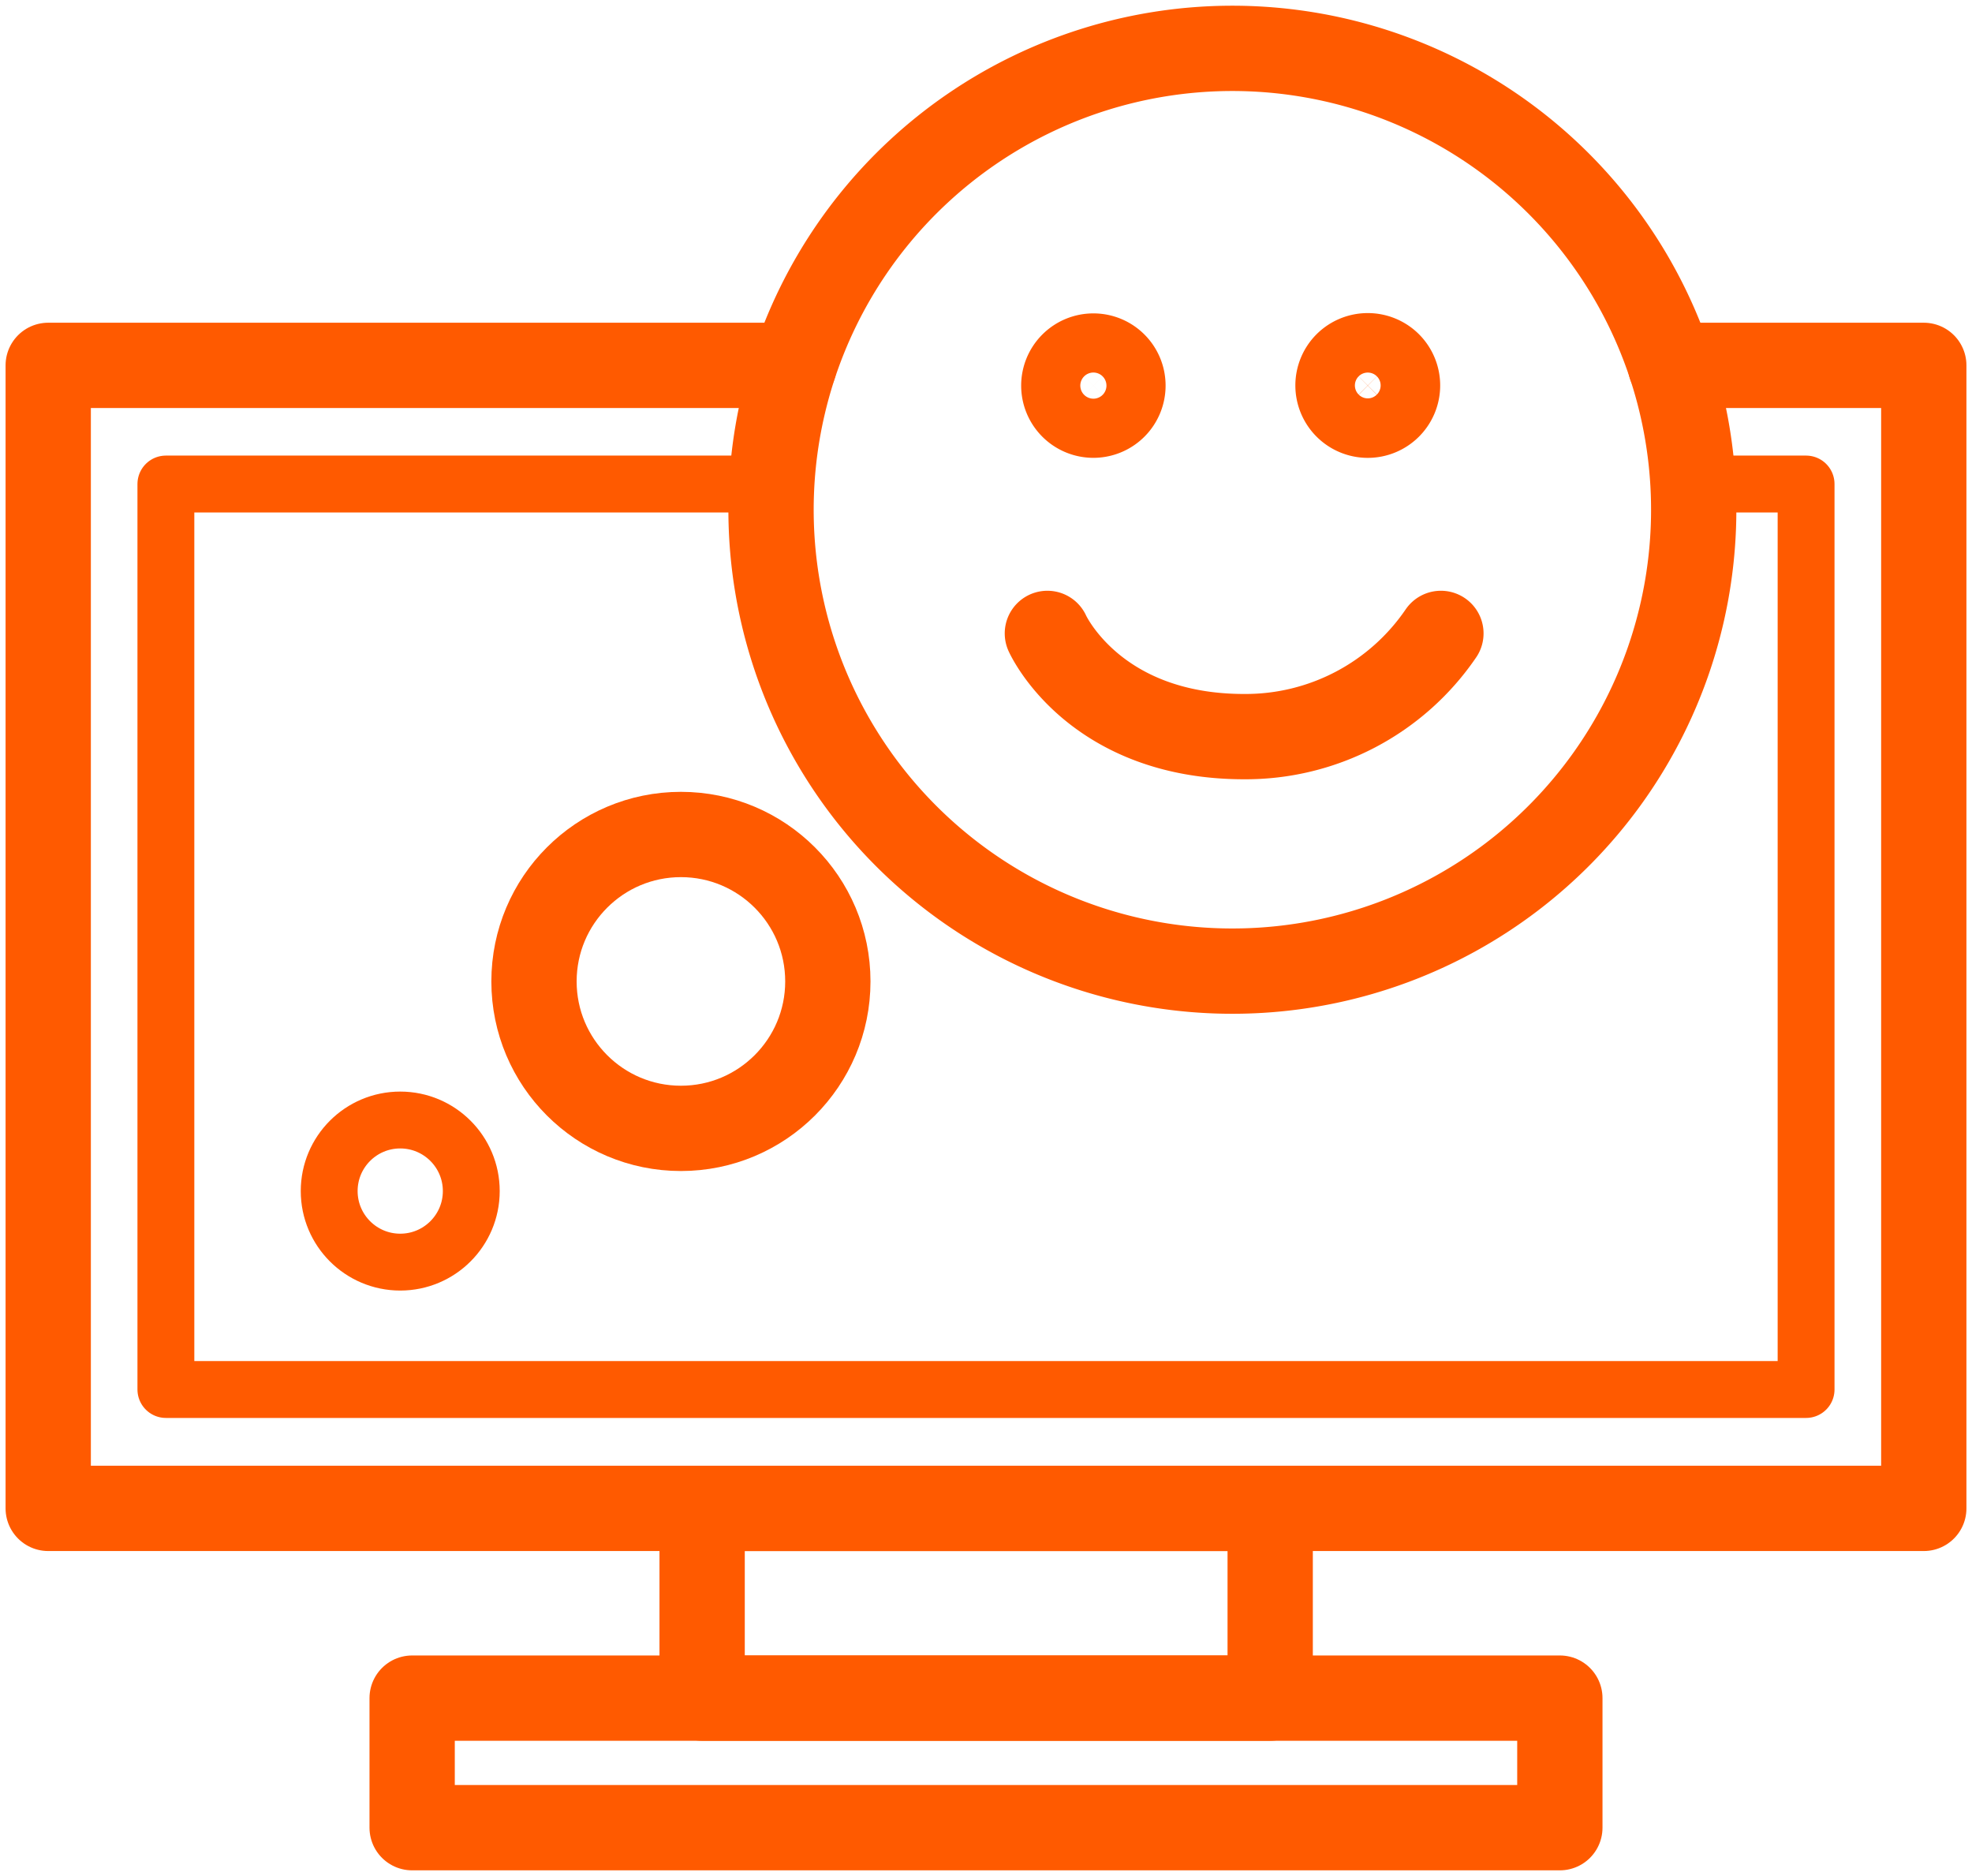
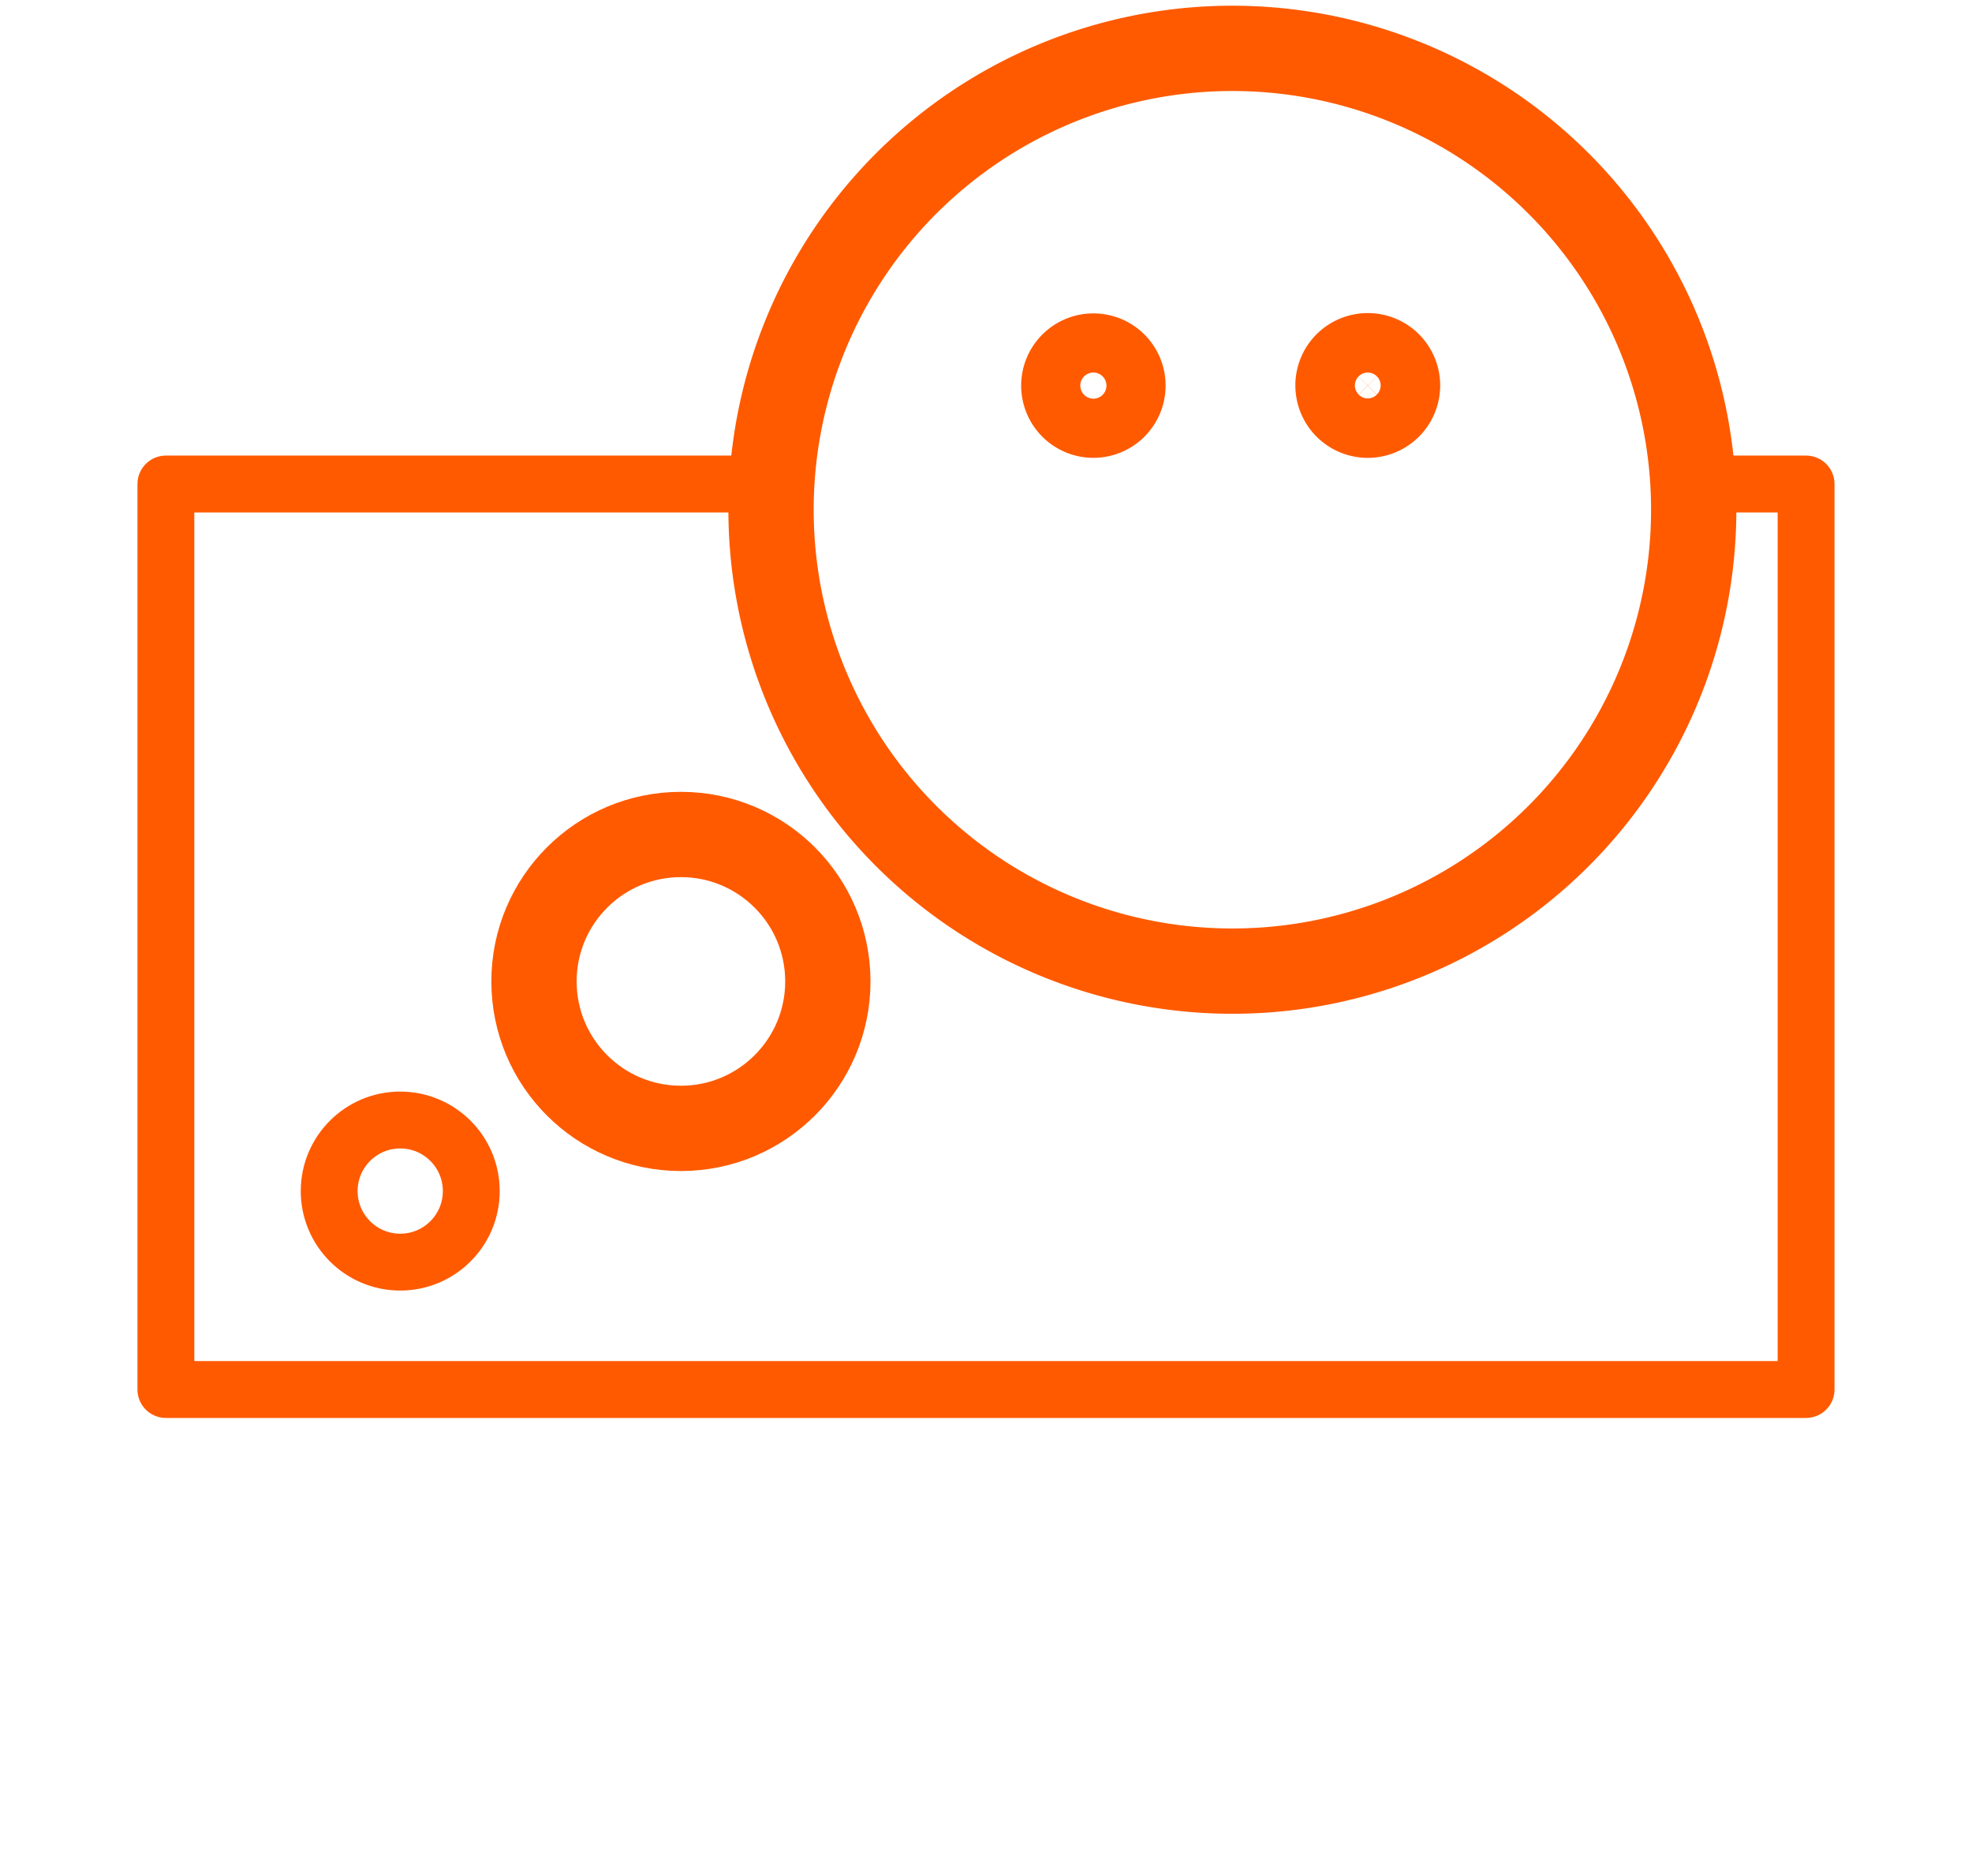
<svg xmlns="http://www.w3.org/2000/svg" width="69.364" height="65.976" viewBox="0 0 69.364 65.976">
  <defs>
    <clipPath id="clip-path">
      <rect id="Rectangle_261" data-name="Rectangle 261" width="69.364" height="65.976" fill="none" />
    </clipPath>
  </defs>
  <g id="Group_210" data-name="Group 210" transform="translate(-408.818 -2118.008)">
    <g id="Group_149" data-name="Group 149" transform="translate(408.818 2118.008)">
      <g id="Group_148" data-name="Group 148" transform="translate(0 0)" clip-path="url(#clip-path)">
-         <path id="Path_389" data-name="Path 389" d="M58.561,11.364h8.911v40.2H1.5v-40.2H27.735" transform="translate(0.196 1.486)" fill="none" stroke="#ff5a00" stroke-linecap="round" stroke-linejoin="round" stroke-width="3" />
-         <rect id="Rectangle_259" data-name="Rectangle 259" width="19.981" height="6.672" transform="translate(24.697 53.051)" fill="none" stroke="#ff5a00" stroke-linecap="round" stroke-linejoin="round" stroke-width="3" />
-         <rect id="Rectangle_260" data-name="Rectangle 260" width="40.37" height="4.557" transform="translate(14.497 59.723)" fill="none" stroke="#ff5a00" stroke-linecap="round" stroke-linejoin="round" stroke-width="3" />
        <path id="Path_390" data-name="Path 390" d="M24.424,13.98A16.227,16.227,0,1,1,36.459,33.519,16.225,16.225,0,0,1,24.424,13.98Z" transform="translate(3.137 0.196)" fill="none" stroke="#ff5a00" stroke-linecap="round" stroke-linejoin="round" stroke-width="3" />
        <circle id="Ellipse_30" data-name="Ellipse 30" cx="5.168" cy="5.168" r="5.168" transform="translate(18.783 29.349)" fill="none" stroke="#ff5a00" stroke-linecap="round" stroke-linejoin="round" stroke-width="3" />
        <circle id="Ellipse_31" data-name="Ellipse 31" cx="2.499" cy="2.499" r="2.499" transform="translate(11.579 39.391)" fill="none" stroke="#ff5a00" stroke-linecap="round" stroke-linejoin="round" stroke-width="2" />
-         <path id="Path_391" data-name="Path 391" d="M46.421,19.7a8.313,8.313,0,0,1-6.921,3.63c-5.3,0-6.921-3.63-6.921-3.63" transform="translate(4.262 2.577)" fill="none" stroke="#ff5a00" stroke-linecap="round" stroke-linejoin="round" stroke-width="3" />
        <path id="Path_392" data-name="Path 392" d="M35.171,12.114a1.04,1.04,0,1,1-1.04-1.04A1.038,1.038,0,0,1,35.171,12.114Z" transform="translate(4.328 1.448)" fill="none" stroke="#ff5a00" stroke-linecap="round" stroke-linejoin="round" stroke-width="3" />
        <path id="Path_393" data-name="Path 393" d="M43.407,11.369a1.047,1.047,0,1,1-1.481,0A1.051,1.051,0,0,1,43.407,11.369Z" transform="translate(5.444 1.447)" fill="none" stroke="#ff5a00" stroke-linecap="round" stroke-linejoin="round" stroke-width="3" />
        <path id="Path_394" data-name="Path 394" d="M58.873,15.054h3.98V46.9H5.16V15.054H26.442" transform="translate(0.675 1.969)" fill="none" stroke="#ff5a00" stroke-linecap="round" stroke-linejoin="round" stroke-width="2" />
      </g>
    </g>
  </g>
</svg>